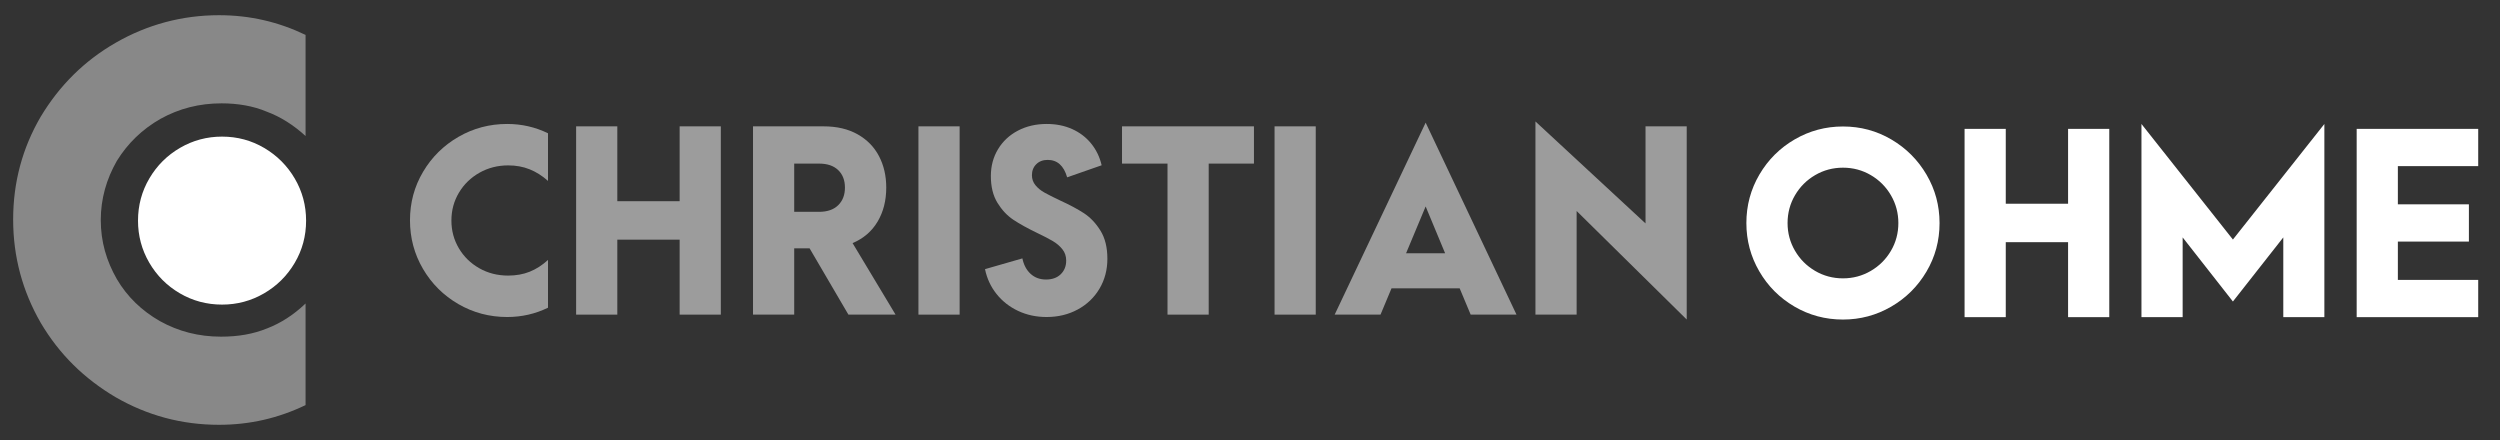
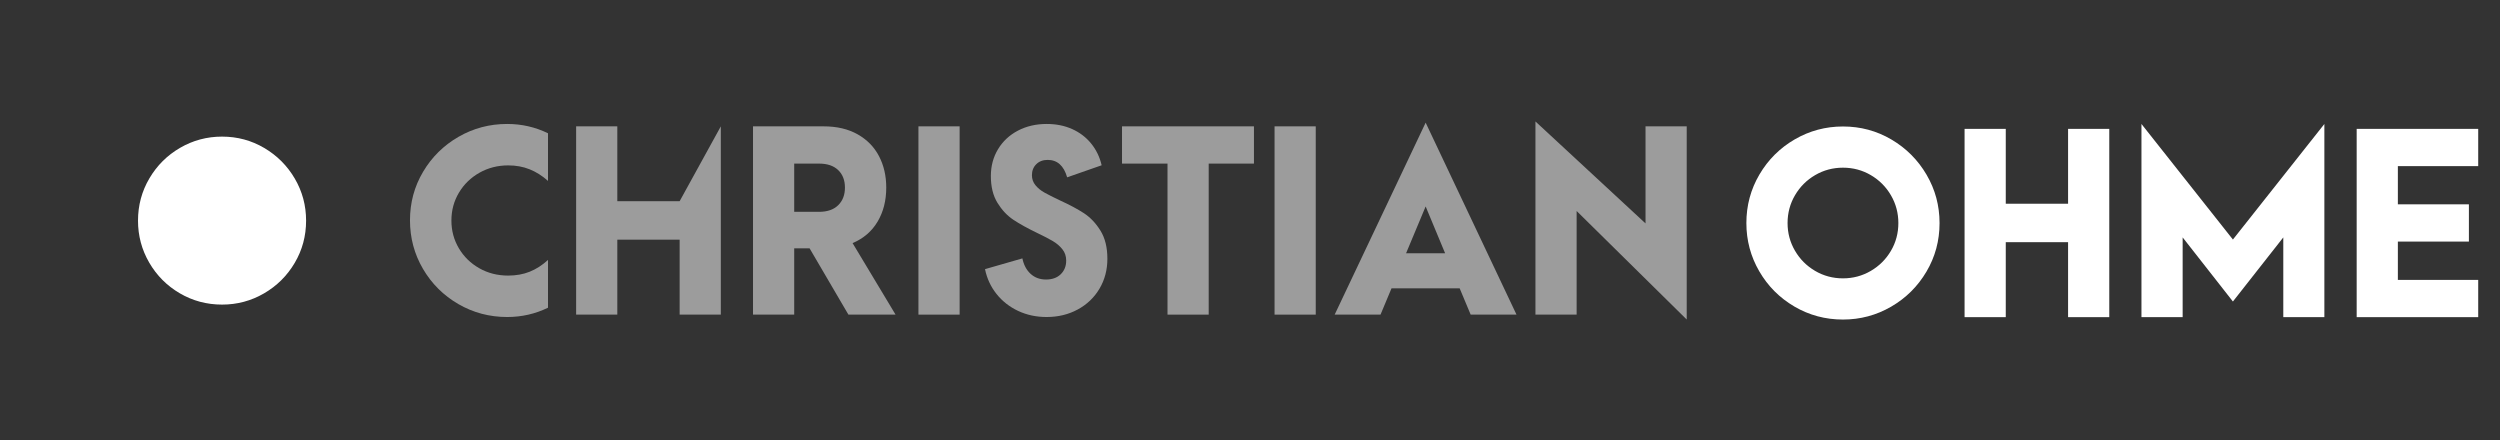
<svg xmlns="http://www.w3.org/2000/svg" width="100%" height="100%" viewBox="0 0 1250 220" version="1.1" xml:space="preserve" style="fill-rule:evenodd;clip-rule:evenodd;stroke-linejoin:round;stroke-miterlimit:2;">
  <rect x="0" y="0" width="1250" height="220" fill="#333333" stroke="none" />
  <g transform="matrix(0.849,0,0,0.849,-42.508,-663.169)">
    <path d="M348.753,967.816C338.347,967.816 328.761,965.274 319.995,960.188C311.23,955.102 304.292,948.199 299.183,939.481C294.073,930.762 291.519,921.223 291.519,910.863C291.519,900.504 294.085,890.988 299.218,882.316C304.351,873.645 311.3,866.777 320.065,861.715C328.831,856.652 338.394,854.121 348.753,854.121C357.284,854.121 365.3,855.949 372.8,859.606L372.8,887.66C369.378,884.613 365.757,882.328 361.937,880.805C358.116,879.281 353.933,878.52 349.386,878.52C343.198,878.52 337.55,879.961 332.44,882.844C327.331,885.727 323.3,889.641 320.347,894.586C317.394,899.531 315.917,905.004 315.917,911.004C315.917,916.957 317.382,922.406 320.312,927.352C323.241,932.297 327.249,936.211 332.335,939.094C337.421,941.977 343.081,943.418 349.315,943.418C354.003,943.418 358.245,942.656 362.042,941.133C365.839,939.609 369.425,937.301 372.8,934.207L372.8,962.332C365.3,965.988 357.284,967.816 348.753,967.816Z" style="fill:#9C9C9C;fill-rule:nonzero;" />
-     <path d="M413.622,966.41L389.364,966.41L389.364,855.527L413.622,855.527L413.622,899.613L450.325,899.613L450.325,855.527L474.583,855.527L474.583,966.41L450.325,966.41L450.325,922.254L413.622,922.254L413.622,966.41Z" style="fill:#9C9C9C;fill-rule:nonzero;" />
+     <path d="M413.622,966.41L389.364,966.41L389.364,855.527L413.622,855.527L413.622,899.613L450.325,899.613L474.583,855.527L474.583,966.41L450.325,966.41L450.325,922.254L413.622,922.254L413.622,966.41Z" style="fill:#9C9C9C;fill-rule:nonzero;" />
    <path d="M577.491,966.41L549.718,966.41L526.866,927.387L517.796,927.387L517.796,966.41L493.538,966.41L493.538,855.527L535.093,855.527C542.921,855.527 549.612,857.098 555.167,860.238C560.722,863.379 564.917,867.668 567.753,873.106C570.589,878.543 572.007,884.707 572.007,891.598C572.007,899.238 570.308,905.918 566.909,911.637C563.511,917.356 558.601,921.574 552.179,924.293L577.491,966.41ZM517.796,877.465L517.796,905.871L532.421,905.871C537.296,905.871 541.058,904.57 543.706,901.969C546.355,899.367 547.679,895.91 547.679,891.598C547.679,887.285 546.355,883.852 543.706,881.297C541.058,878.742 537.296,877.465 532.421,877.465L517.796,877.465Z" style="fill:#9C9C9C;fill-rule:nonzero;" />
    <rect x="590.962" y="855.527" width="24.258" height="110.883" style="fill:#9C9C9C;fill-rule:nonzero;" />
    <path d="M666.448,967.816C660.355,967.816 654.765,966.621 649.679,964.231C644.593,961.84 640.351,958.512 636.952,954.246C633.554,949.981 631.292,945.106 630.167,939.621L652.175,933.293C652.972,937.137 654.589,940.172 657.027,942.399C659.464,944.625 662.488,945.738 666.097,945.738C669.753,945.738 672.648,944.695 674.78,942.609C676.913,940.524 677.98,937.84 677.98,934.559C677.98,932.027 677.241,929.824 675.765,927.949C674.288,926.074 672.402,924.457 670.105,923.098C667.808,921.738 664.738,920.145 660.894,918.316C655.175,915.551 650.499,912.961 646.866,910.547C643.234,908.133 640.116,904.816 637.515,900.598C634.913,896.379 633.613,891.106 633.613,884.777C633.613,878.918 635.019,873.656 637.831,868.992C640.644,864.328 644.546,860.684 649.538,858.059C654.53,855.434 660.191,854.121 666.519,854.121C672.05,854.121 677.054,855.129 681.53,857.145C686.007,859.16 689.734,862.008 692.71,865.688C695.687,869.367 697.738,873.621 698.863,878.449L678.542,885.551C676.573,878.707 672.753,875.285 667.081,875.285C664.316,875.285 662.077,876.129 660.366,877.816C658.655,879.504 657.8,881.66 657.8,884.285C657.8,886.535 658.491,888.504 659.874,890.191C661.257,891.879 663.015,893.32 665.148,894.516C667.28,895.711 670.269,897.223 674.113,899.051C679.878,901.676 684.648,904.219 688.421,906.68C692.195,909.141 695.441,912.563 698.159,916.945C700.878,921.328 702.238,926.848 702.238,933.504C702.238,940.02 700.691,945.891 697.597,951.117C694.503,956.344 690.226,960.434 684.765,963.387C679.304,966.34 673.198,967.816 666.448,967.816Z" style="fill:#9C9C9C;fill-rule:nonzero;" />
    <path d="M761.904,966.41L737.646,966.41L737.646,877.465L710.857,877.465L710.857,855.527L788.552,855.527L788.552,877.465L761.904,877.465L761.904,966.41Z" style="fill:#9C9C9C;fill-rule:nonzero;" />
    <rect x="800.687" y="855.527" width="24.258" height="110.883" style="fill:#9C9C9C;fill-rule:nonzero;" />
    <path d="M943.181,966.41L916.181,966.41L909.712,950.941L869.564,950.941L863.095,966.41L836.095,966.41L889.673,853.348L943.181,966.41ZM889.673,902.707L878.142,930.27L901.134,930.27L889.673,902.707Z" style="fill:#9C9C9C;fill-rule:nonzero;" />
    <path d="M1043.42,855.527L1043.42,969.293L978.589,905.379L978.589,966.41L954.331,966.41L954.331,852.645L1019.16,912.691L1019.16,855.527L1043.42,855.527Z" style="fill:#9C9C9C;fill-rule:nonzero;" />
  </g>
  <g transform="matrix(259.236,0,0,259.236,1.392,209.808)">
-     <path d="M0.417,0.01C0.345,0.01 0.279,-0.008 0.218,-0.043C0.157,-0.079 0.109,-0.126 0.073,-0.187C0.038,-0.248 0.02,-0.314 0.02,-0.386C0.02,-0.458 0.038,-0.524 0.073,-0.584C0.109,-0.644 0.157,-0.692 0.218,-0.727C0.279,-0.762 0.346,-0.78 0.417,-0.78C0.477,-0.78 0.532,-0.767 0.584,-0.742L0.584,-0.547C0.561,-0.568 0.536,-0.584 0.509,-0.594C0.483,-0.605 0.453,-0.61 0.422,-0.61C0.379,-0.61 0.34,-0.6 0.304,-0.58C0.269,-0.56 0.241,-0.533 0.22,-0.499C0.2,-0.464 0.189,-0.426 0.189,-0.385C0.189,-0.343 0.2,-0.306 0.22,-0.271C0.24,-0.237 0.268,-0.21 0.303,-0.19C0.339,-0.17 0.378,-0.16 0.421,-0.16C0.454,-0.16 0.483,-0.165 0.51,-0.176C0.536,-0.186 0.561,-0.202 0.584,-0.224L0.584,-0.028C0.532,-0.003 0.477,0.01 0.417,0.01Z" style="fill:#888888;fill-rule:nonzero;" />
-   </g>
+     </g>
  <g transform="matrix(0.849,0,0,0.849,624.152,-692.121)">
    <path d="M350.211,1003.41C339.852,1003.41 330.313,1000.85 321.594,995.741C312.875,990.632 305.984,983.718 300.922,974.999C295.859,966.281 293.328,956.812 293.328,946.593C293.328,936.234 295.895,926.695 301.027,917.976C306.16,909.257 313.086,902.366 321.805,897.304C330.523,892.241 339.992,889.71 350.211,889.71C360.57,889.71 370.098,892.277 378.793,897.409C387.488,902.542 394.379,909.456 399.465,918.152C404.551,926.847 407.094,936.327 407.094,946.593C407.094,956.952 404.527,966.48 399.395,975.175C394.262,983.87 387.336,990.749 378.617,995.812C369.898,1000.87 360.43,1003.41 350.211,1003.41ZM350.211,979.148C356.117,979.148 361.566,977.695 366.559,974.788C371.551,971.882 375.512,967.945 378.441,962.976C381.371,958.007 382.836,952.546 382.836,946.593C382.836,940.687 381.383,935.238 378.477,930.245C375.57,925.253 371.621,921.292 366.629,918.363C361.637,915.433 356.164,913.968 350.211,913.968C344.305,913.968 338.856,915.421 333.863,918.327C328.871,921.234 324.91,925.183 321.981,930.175C319.051,935.167 317.586,940.64 317.586,946.593C317.586,952.452 319.039,957.878 321.945,962.87C324.852,967.863 328.801,971.824 333.793,974.753C338.785,977.683 344.258,979.148 350.211,979.148Z" style="fill:white;fill-rule:nonzero;" />
    <path d="M446.088,1002L421.83,1002L421.83,891.116L446.088,891.116L446.088,935.202L482.791,935.202L482.791,891.116L507.049,891.116L507.049,1002L482.791,1002L482.791,957.843L446.088,957.843L446.088,1002Z" style="fill:white;fill-rule:nonzero;" />
    <path d="M550.262,1002L526.004,1002L526.004,888.234L579.863,956.296L633.723,888.234L633.723,1002L609.535,1002L609.535,955.031L579.863,992.788L550.262,955.031L550.262,1002Z" style="fill:white;fill-rule:nonzero;" />
    <path d="M724.326,1002L652.748,1002L652.748,891.116L724.326,891.116L724.326,913.054L677.006,913.054L677.006,935.554L718.842,935.554L718.842,957.491L677.006,957.491L677.006,980.062L724.326,980.062L724.326,1002Z" style="fill:white;fill-rule:nonzero;" />
  </g>
  <g transform="matrix(1.311,0,0,1.311,-230.993,-731.661)">
    <path d="M260.884,674.264C255.046,674.264 249.671,672.824 244.758,669.945C239.845,667.066 235.962,663.17 233.11,658.257C230.257,653.344 228.831,648.009 228.831,642.25C228.831,636.413 230.277,631.038 233.169,626.125C236.061,621.212 239.964,617.329 244.877,614.476C249.79,611.624 255.126,610.197 260.884,610.197C266.721,610.197 272.09,611.644 276.989,614.536C281.889,617.428 285.772,621.324 288.638,626.224C291.504,631.124 292.937,636.466 292.937,642.25C292.937,648.088 291.491,653.456 288.598,658.356C285.706,663.256 281.803,667.132 276.89,669.985C271.977,672.837 266.642,674.264 260.884,674.264Z" style="fill:white;fill-rule:nonzero;" />
  </g>
</svg>